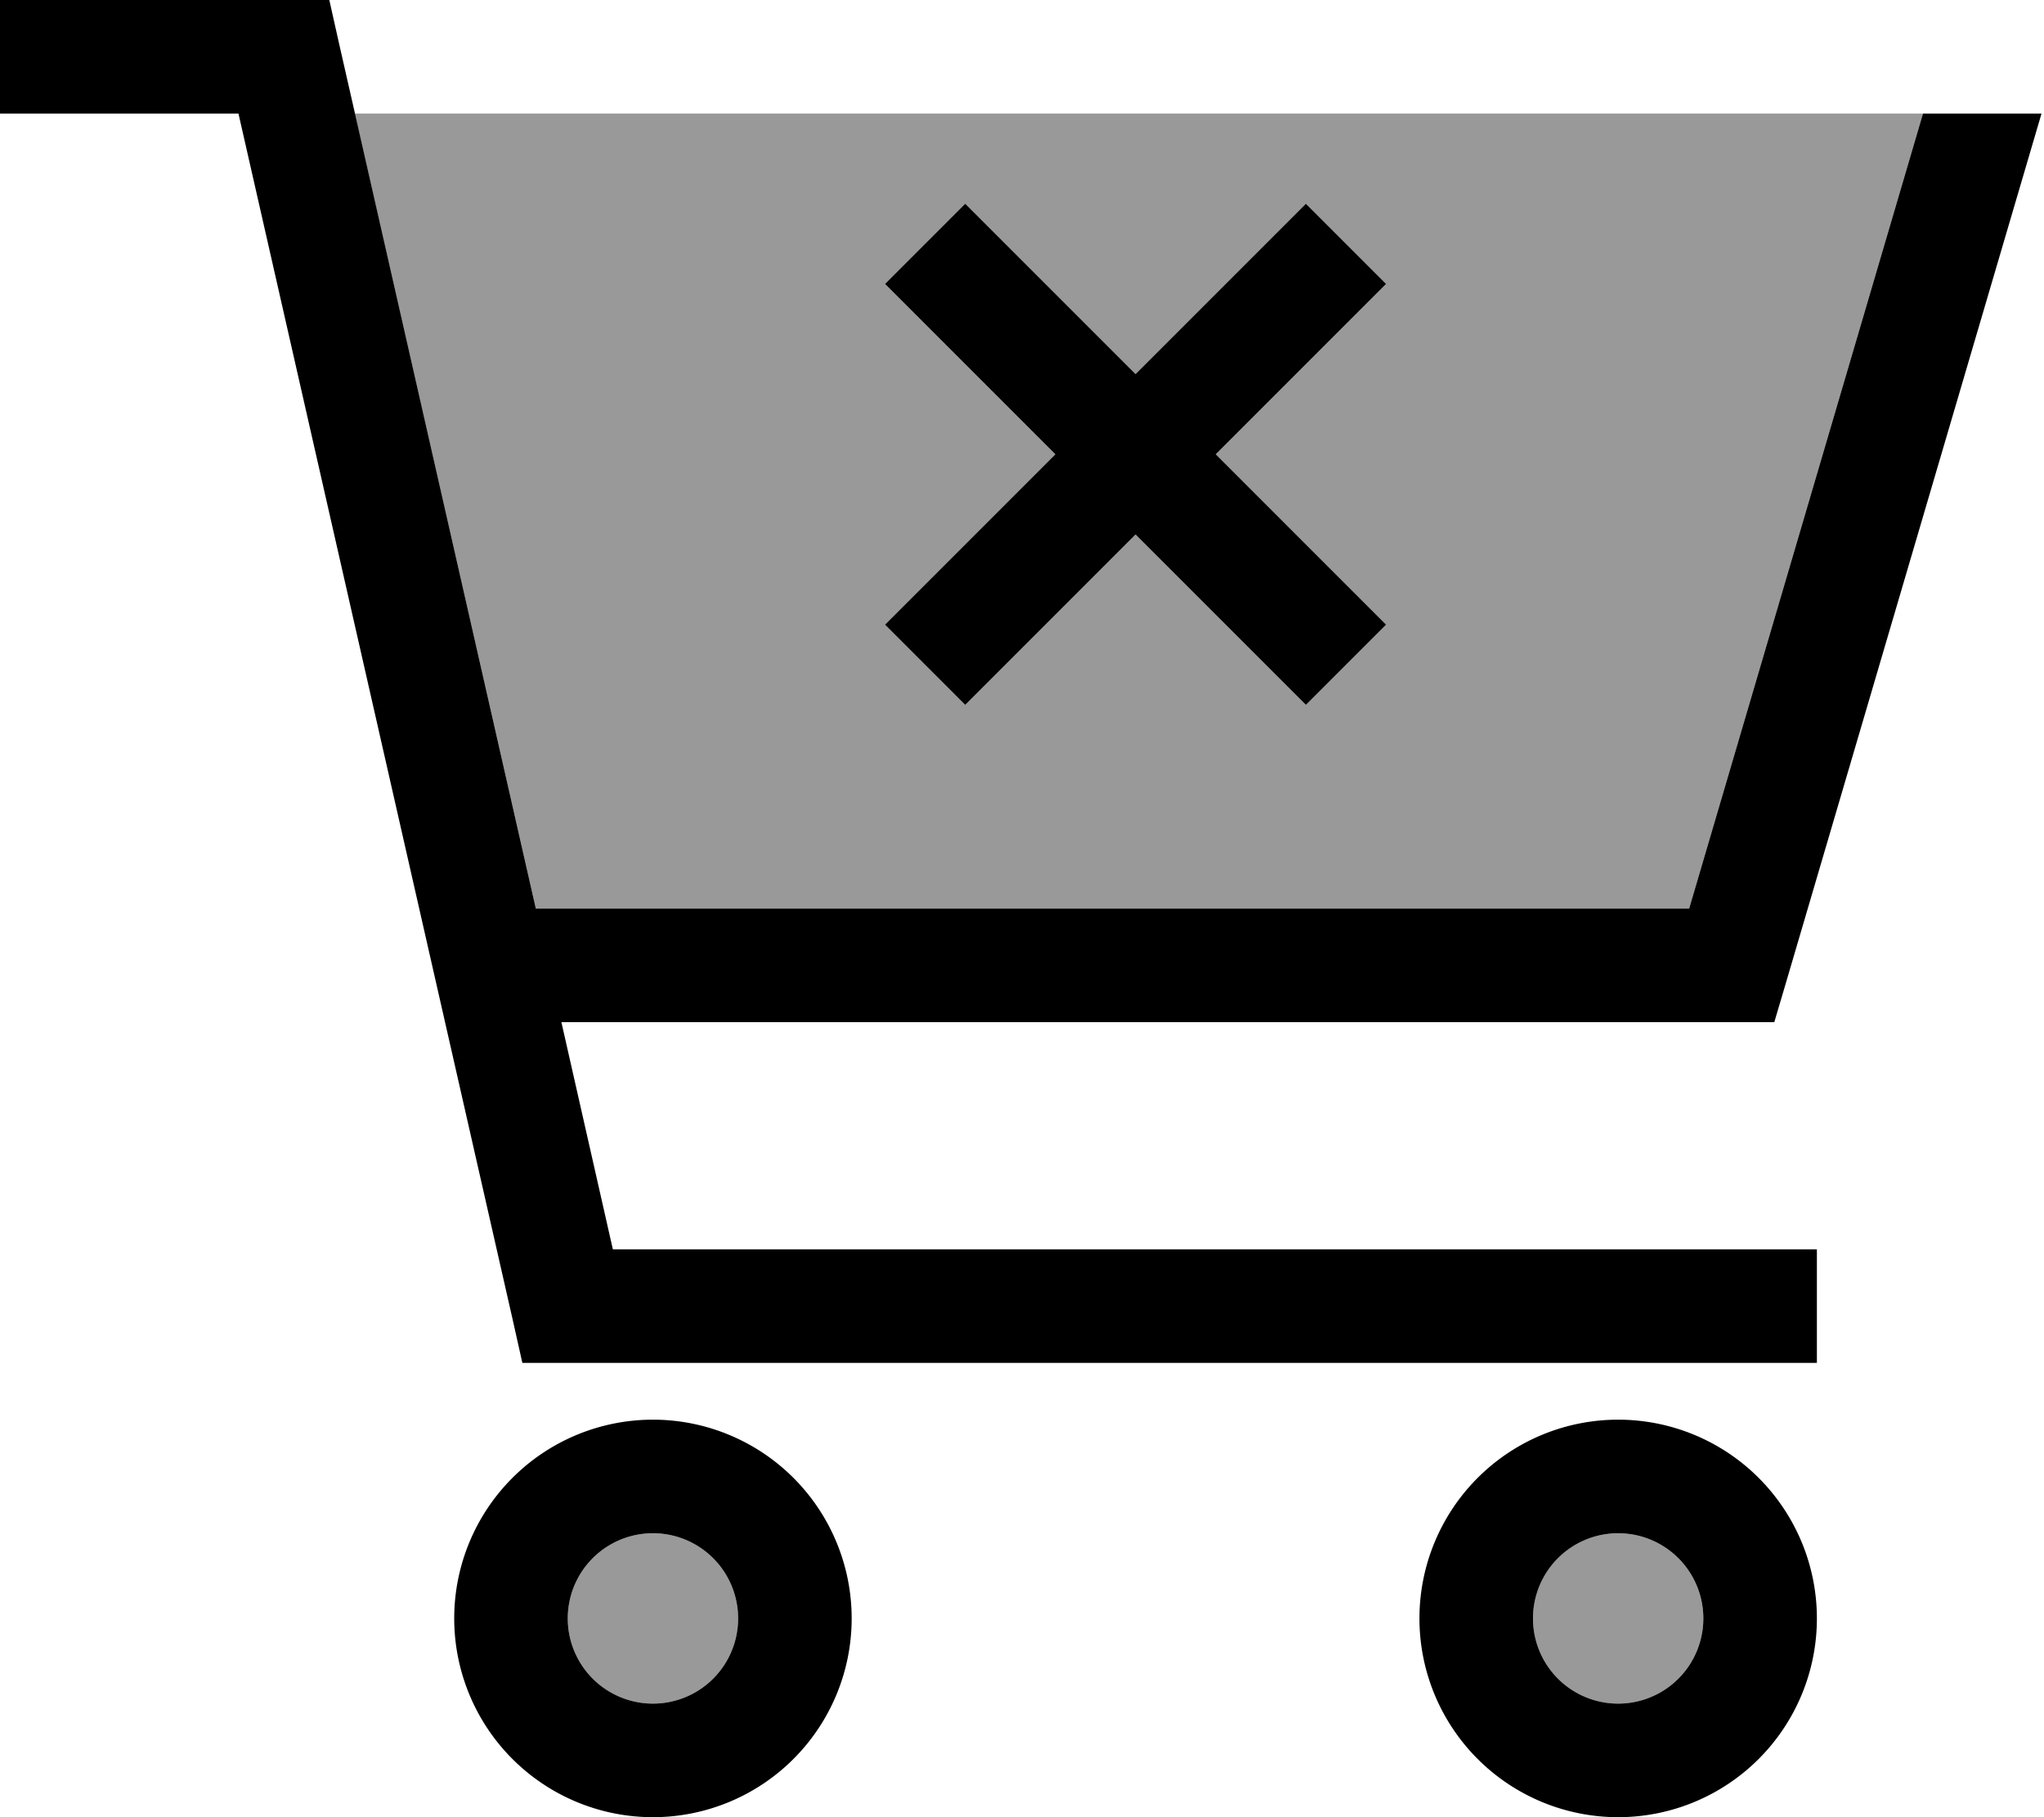
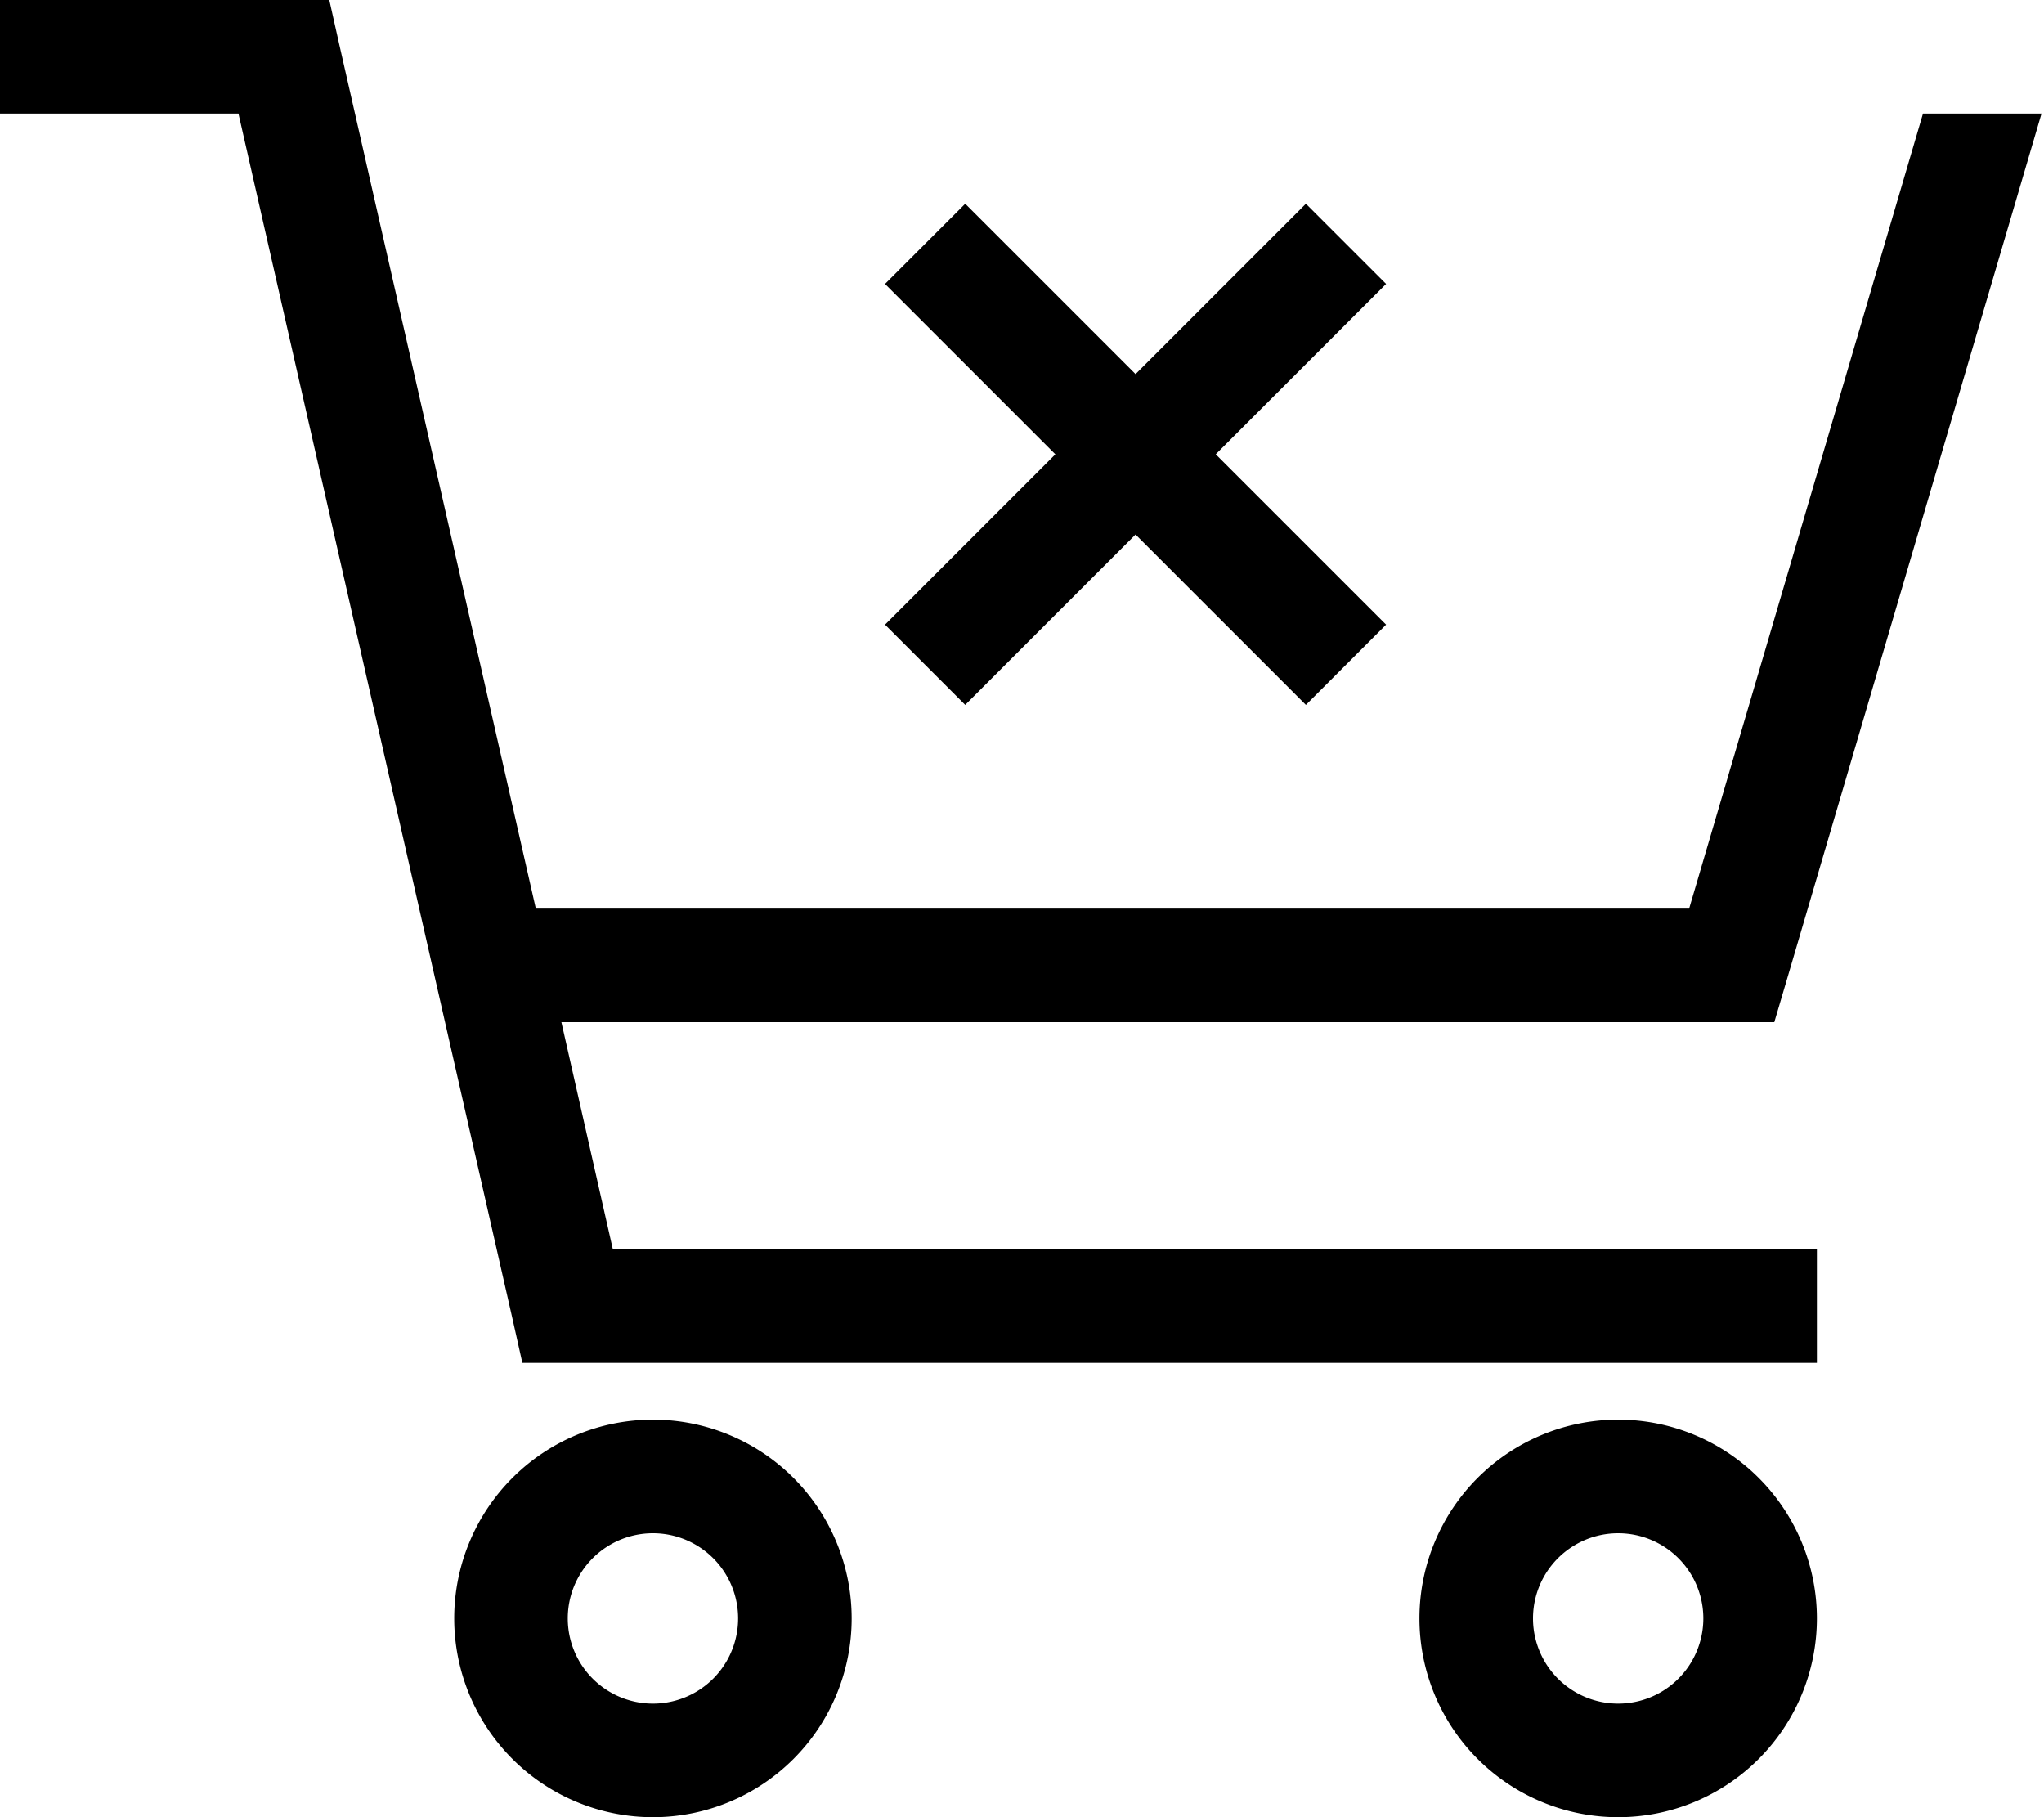
<svg xmlns="http://www.w3.org/2000/svg" viewBox="0 0 576 512">
  <defs>
    <style>.fa-secondary{opacity:.4}</style>
  </defs>
-   <path class="fa-secondary" d="M100 32L151 256 476 256 541.9 32 100 32zm60 424a24 24 0 1 0 48 0 24 24 0 1 0 -48 0zM249.4 80L272 57.4l11.3 11.3L320 105.4l36.7-36.7L368 57.4 390.6 80 379.3 91.3 342.6 128l36.7 36.7L390.6 176 368 198.6l-11.3-11.3L320 150.6l-36.7 36.7L272 198.6 249.4 176l11.3-11.3L297.4 128 260.7 91.3 249.4 80zM432 456a24 24 0 1 0 48 0 24 24 0 1 0 -48 0z" />
  <path class="fa-primary" d="M0 0L16 0 80 0 92.8 0l2.8 12.5L151 256 476 256 541.9 32l33.4 0L503.4 276.5 500 288l-12 0-329.8 0 14.5 64L496 352l16 0 0 32-16 0-336 0-12.8 0-2.8-12.5L67.2 32 16 32 0 32 0 0zM184 480a24 24 0 1 0 0-48 24 24 0 1 0 0 48zm0-80a56 56 0 1 1 0 112 56 56 0 1 1 0-112zm296 56a24 24 0 1 0 -48 0 24 24 0 1 0 48 0zm-80 0a56 56 0 1 1 112 0 56 56 0 1 1 -112 0zM379.3 91.3L342.6 128l36.7 36.7L390.6 176 368 198.6l-11.3-11.3L320 150.6l-36.7 36.7L272 198.6 249.4 176l11.3-11.3L297.4 128 260.7 91.3 249.4 80 272 57.4l11.3 11.3L320 105.4l36.7-36.7L368 57.4 390.6 80 379.3 91.3z" />
</svg>